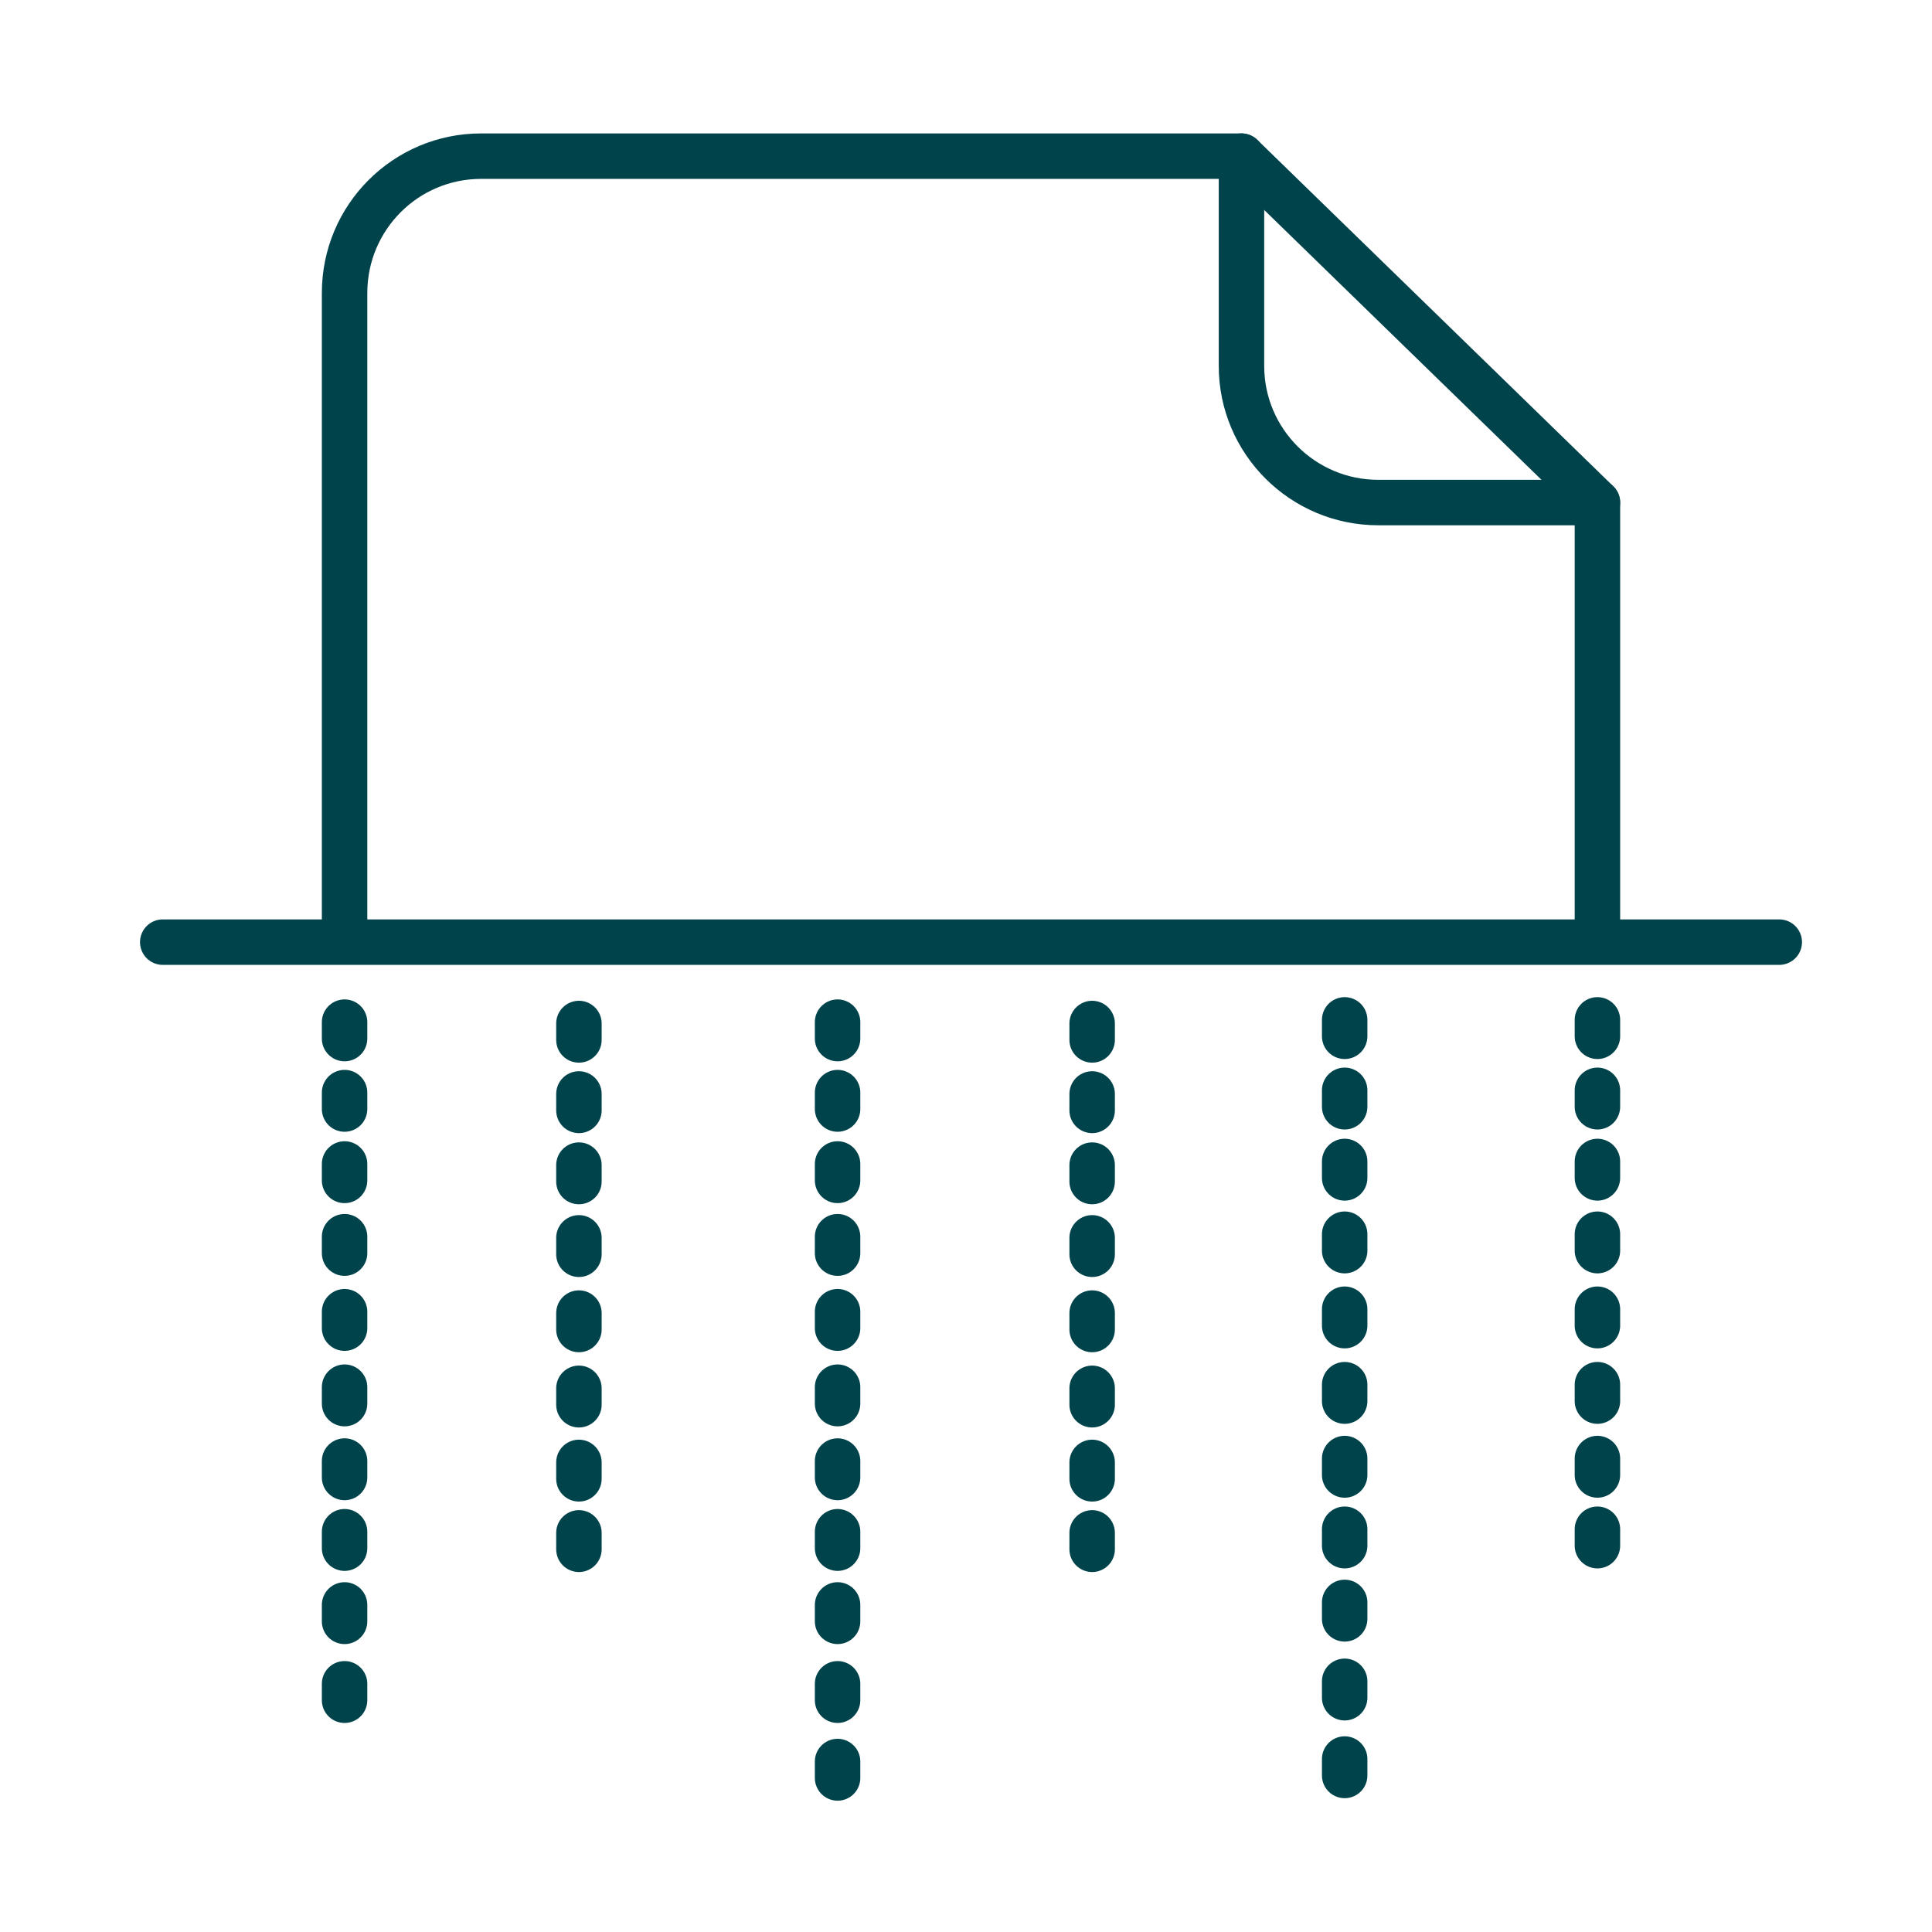
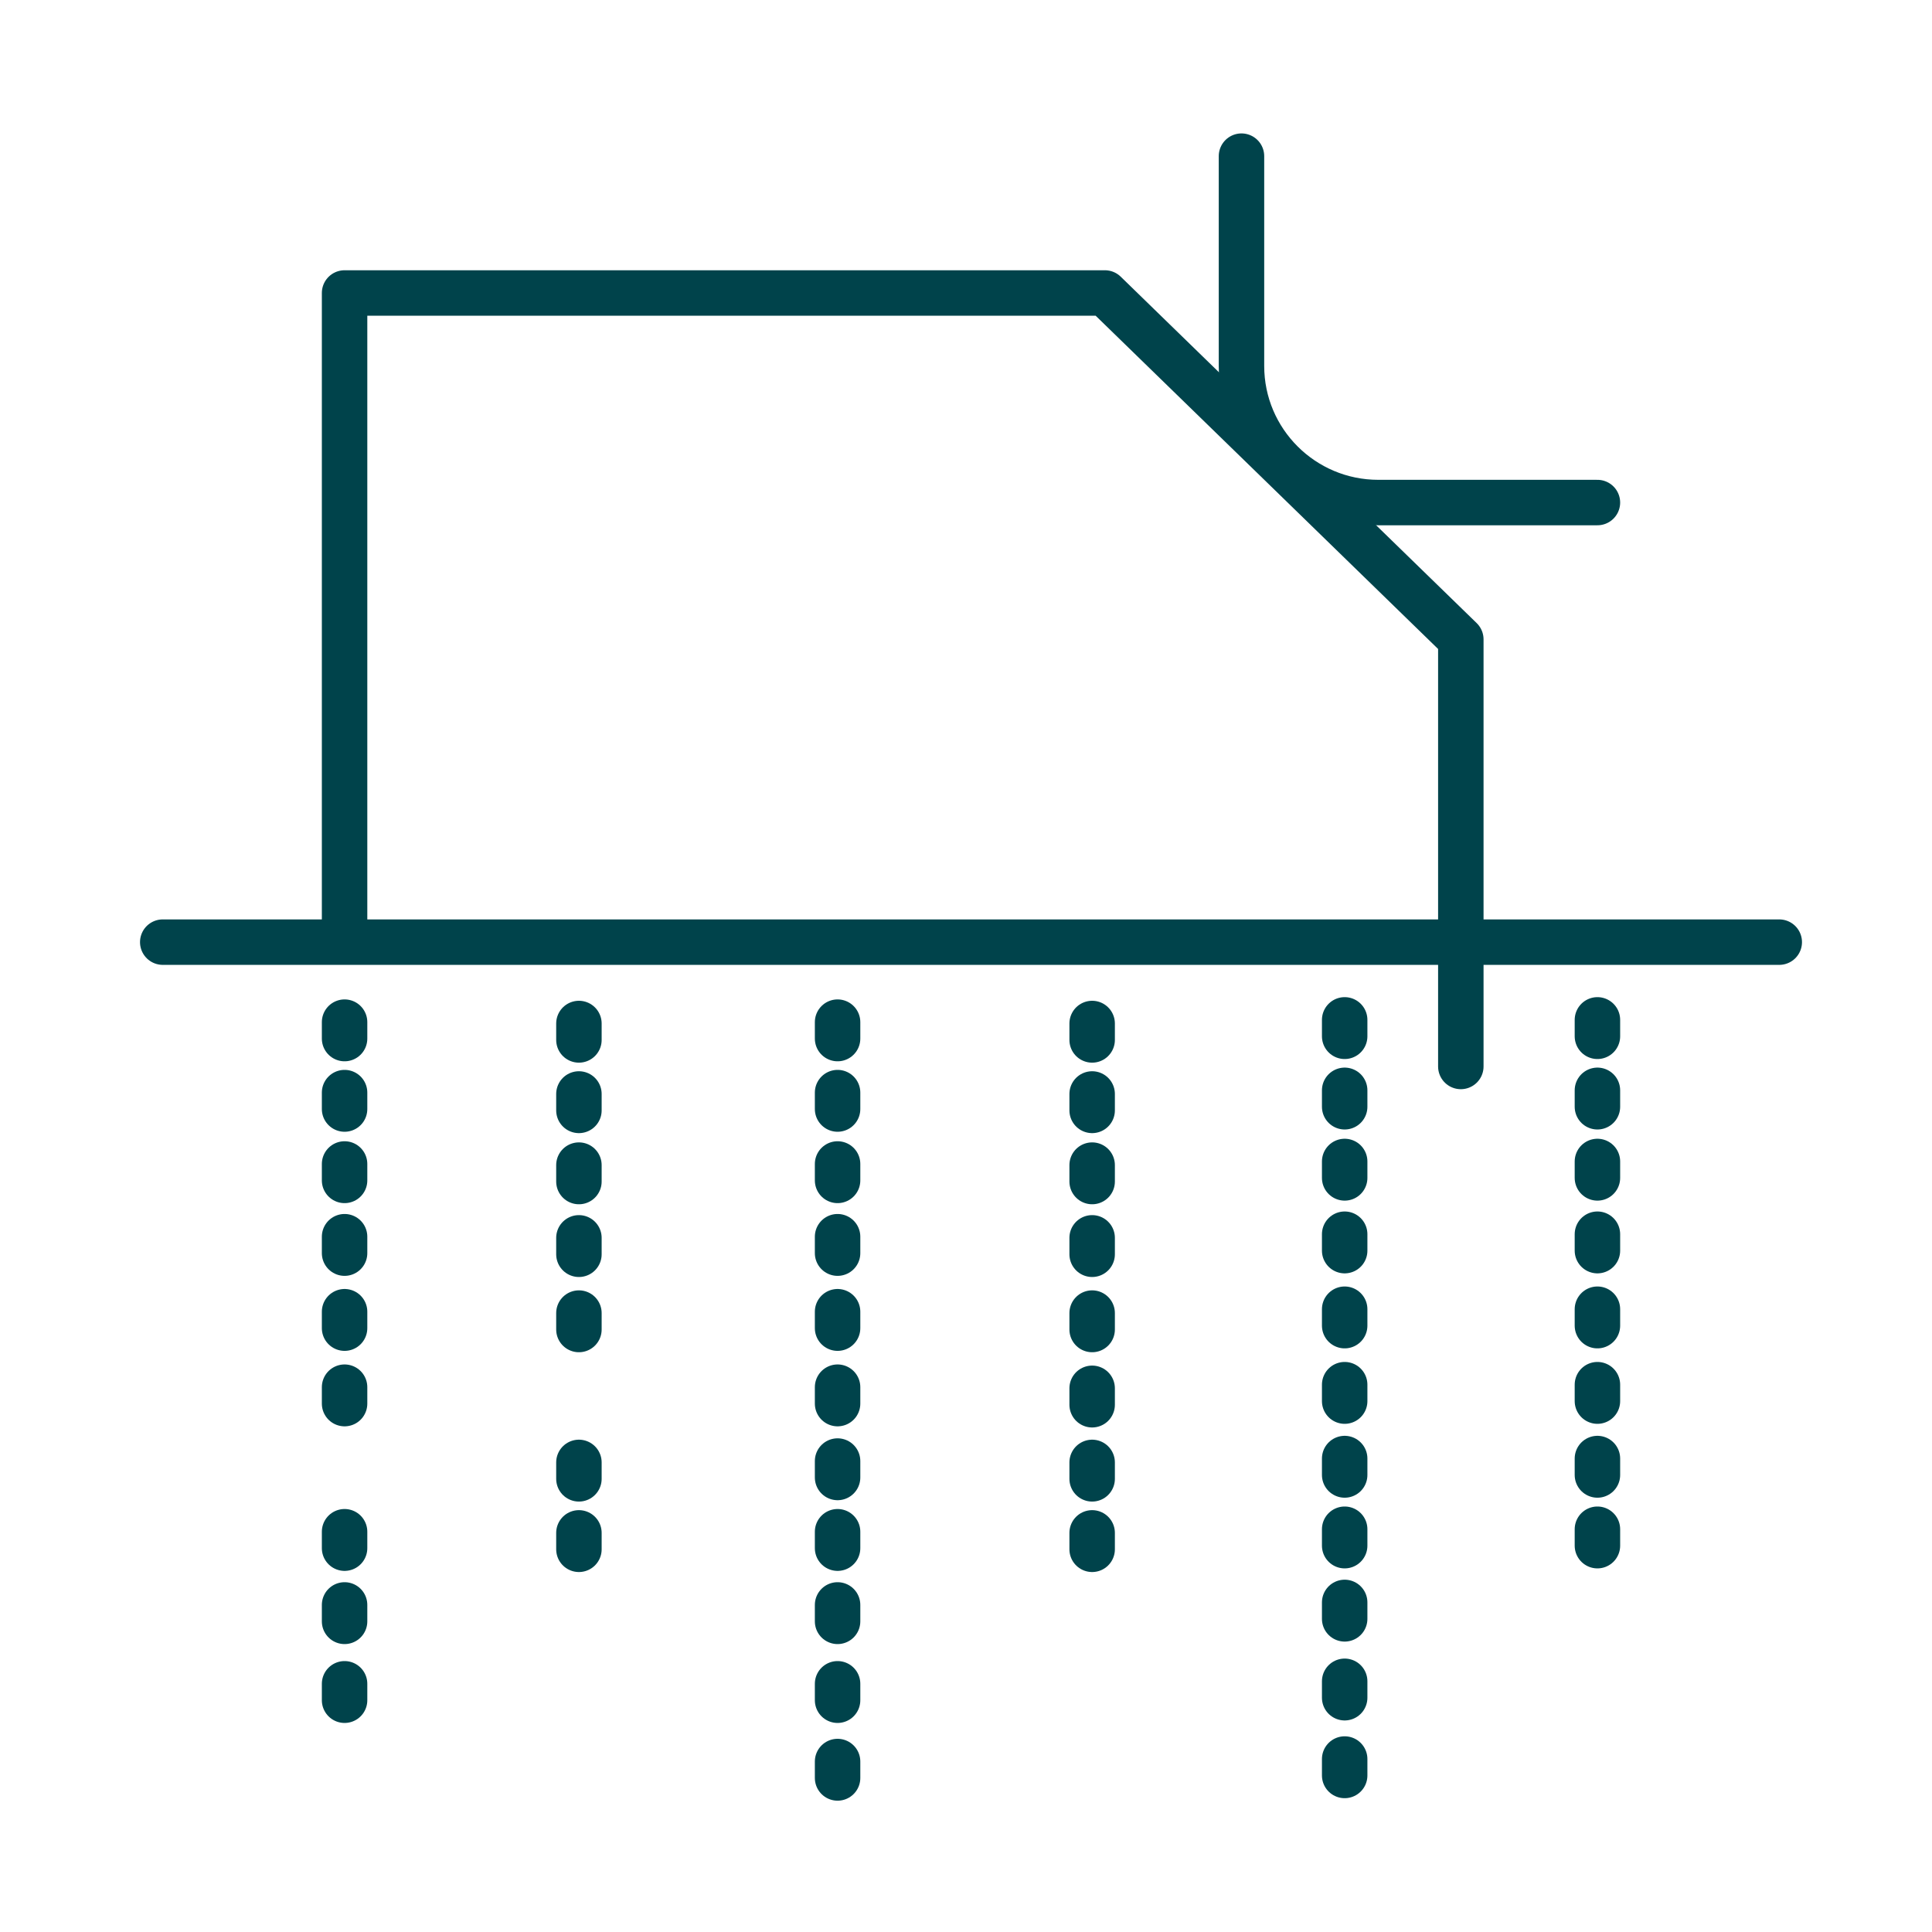
<svg xmlns="http://www.w3.org/2000/svg" version="1.2" viewBox="0 0 850 850" width="850" height="850">
  <title>file</title>
  <style>
		.s0 { fill: none;stroke: #00434b;stroke-linecap: round;stroke-linejoin: round;stroke-width: 20 } 
		.s1 { fill: none;stroke: #00434b;stroke-linecap: round;stroke-linejoin: round;stroke-width: 20;stroke-dasharray: 7.227,9.635 } 
	</style>
  <g id="guide">
	</g>
  <g id="vector">
    <path id="&lt;Path&gt;" class="s0" d="m71.6 414.5h711.2" />
-     <path id="&lt;Path&gt;" class="s0" d="m151.6 409v-280.1c0-33.3 26.9-60.2 60.1-60.2h334.5l156.6 152.4v187.9" />
+     <path id="&lt;Path&gt;" class="s0" d="m151.6 409v-280.1h334.5l156.6 152.4v187.9" />
    <g id="&lt;Group&gt;">
      <path id="&lt;Path&gt;" class="s0" d="m702.8 221.1h-96.4c-33.2 0-60.2-26.9-60.2-60.1v-92.3" />
    </g>
    <g id="&lt;Group&gt;">
      <path id="&lt;Path&gt;" class="s1" d="m151.6 449.7v7.9" />
      <path id="&lt;Path&gt;" class="s1" d="m151.6 480.7v12.3" />
      <path id="&lt;Path&gt;" class="s1" d="m151.6 512.1v14.3" />
      <path id="&lt;Path&gt;" class="s1" d="m151.6 544.1v14.9" />
      <path id="&lt;Path&gt;" class="s1" d="m151.6 577.1v12.9" />
      <path id="&lt;Path&gt;" class="s1" d="m151.6 610.3v14.9" />
-       <path id="&lt;Path&gt;" class="s1" d="m151.6 642.8v10.9" />
      <path id="&lt;Path&gt;" class="s1" d="m151.6 673.9v16.3" />
      <path id="&lt;Path&gt;" class="s1" d="m151.6 706.1v13.6" />
      <path id="&lt;Path&gt;" class="s1" d="m151.6 740.8v13" />
    </g>
    <g id="&lt;Group&gt;">
      <path id="&lt;Path&gt;" class="s1" d="m254.7 450.3v7.9" />
      <path id="&lt;Path&gt;" class="s1" d="m254.7 481.3v12.3" />
      <path id="&lt;Path&gt;" class="s1" d="m254.7 512.6v14.3" />
      <path id="&lt;Path&gt;" class="s1" d="m254.7 544.6v15" />
      <path id="&lt;Path&gt;" class="s1" d="m254.7 577.7v12.9" />
-       <path id="&lt;Path&gt;" class="s1" d="m254.7 610.8v15" />
      <path id="&lt;Path&gt;" class="s1" d="m254.7 643.4v10.9" />
      <path id="&lt;Path&gt;" class="s1" d="m254.7 674.4v16.4" />
    </g>
    <g id="&lt;Group&gt;">
      <path id="&lt;Path&gt;" class="s1" d="m368.5 449.7v7.9" />
      <path id="&lt;Path&gt;" class="s1" d="m368.5 480.7v12.3" />
      <path id="&lt;Path&gt;" class="s1" d="m368.5 512.1v14.3" />
      <path id="&lt;Path&gt;" class="s1" d="m368.5 544.1v14.9" />
      <path id="&lt;Path&gt;" class="s1" d="m368.5 577.1v12.9" />
      <path id="&lt;Path&gt;" class="s1" d="m368.5 610.3v14.9" />
      <path id="&lt;Path&gt;" class="s1" d="m368.5 642.8v10.9" />
      <path id="&lt;Path&gt;" class="s1" d="m368.5 673.9v16.3" />
      <path id="&lt;Path&gt;" class="s1" d="m368.5 706.1v13.6" />
      <path id="&lt;Path&gt;" class="s1" d="m368.5 740.8v13" />
      <path id="&lt;Path&gt;" class="s1" d="m368.5 775v12.9" />
    </g>
    <g id="&lt;Group&gt;">
      <path id="&lt;Path&gt;" class="s1" d="m480.5 450.3v7.9" />
      <path id="&lt;Path&gt;" class="s1" d="m480.5 481.3v12.3" />
      <path id="&lt;Path&gt;" class="s1" d="m480.5 512.6v14.3" />
      <path id="&lt;Path&gt;" class="s1" d="m480.5 544.6v15" />
      <path id="&lt;Path&gt;" class="s1" d="m480.5 577.7v12.9" />
      <path id="&lt;Path&gt;" class="s1" d="m480.5 610.8v15" />
      <path id="&lt;Path&gt;" class="s1" d="m480.5 643.4v10.9" />
      <path id="&lt;Path&gt;" class="s1" d="m480.5 674.4v16.4" />
    </g>
    <g id="&lt;Group&gt;">
      <path id="&lt;Path&gt;" class="s1" d="m591.6 448.7v7.8" />
      <path id="&lt;Path&gt;" class="s1" d="m591.6 479.7v12.2" />
      <path id="&lt;Path&gt;" class="s1" d="m591.6 511v14.3" />
      <path id="&lt;Path&gt;" class="s1" d="m591.6 543v15" />
      <path id="&lt;Path&gt;" class="s1" d="m591.6 576v12.9" />
      <path id="&lt;Path&gt;" class="s1" d="m591.6 609.2v15" />
      <path id="&lt;Path&gt;" class="s1" d="m591.6 641.7v10.9" />
      <path id="&lt;Path&gt;" class="s1" d="m591.6 672.8v16.3" />
      <path id="&lt;Path&gt;" class="s1" d="m591.6 705v13.6" />
      <path id="&lt;Path&gt;" class="s1" d="m591.6 739.7v13" />
      <path id="&lt;Path&gt;" class="s1" d="m591.6 773.9v13" />
    </g>
    <g id="&lt;Group&gt;">
      <path id="&lt;Path&gt;" class="s1" d="m702.8 448.7v7.8" />
      <path id="&lt;Path&gt;" class="s1" d="m702.8 479.7v12.2" />
      <path id="&lt;Path&gt;" class="s1" d="m702.8 511v14.3" />
      <path id="&lt;Path&gt;" class="s1" d="m702.8 543v15" />
      <path id="&lt;Path&gt;" class="s1" d="m702.8 576v12.9" />
      <path id="&lt;Path&gt;" class="s1" d="m702.8 609.2v15" />
      <path id="&lt;Path&gt;" class="s1" d="m702.8 641.7v10.9" />
      <path id="&lt;Path&gt;" class="s1" d="m702.8 672.8v16.3" />
    </g>
  </g>
</svg>